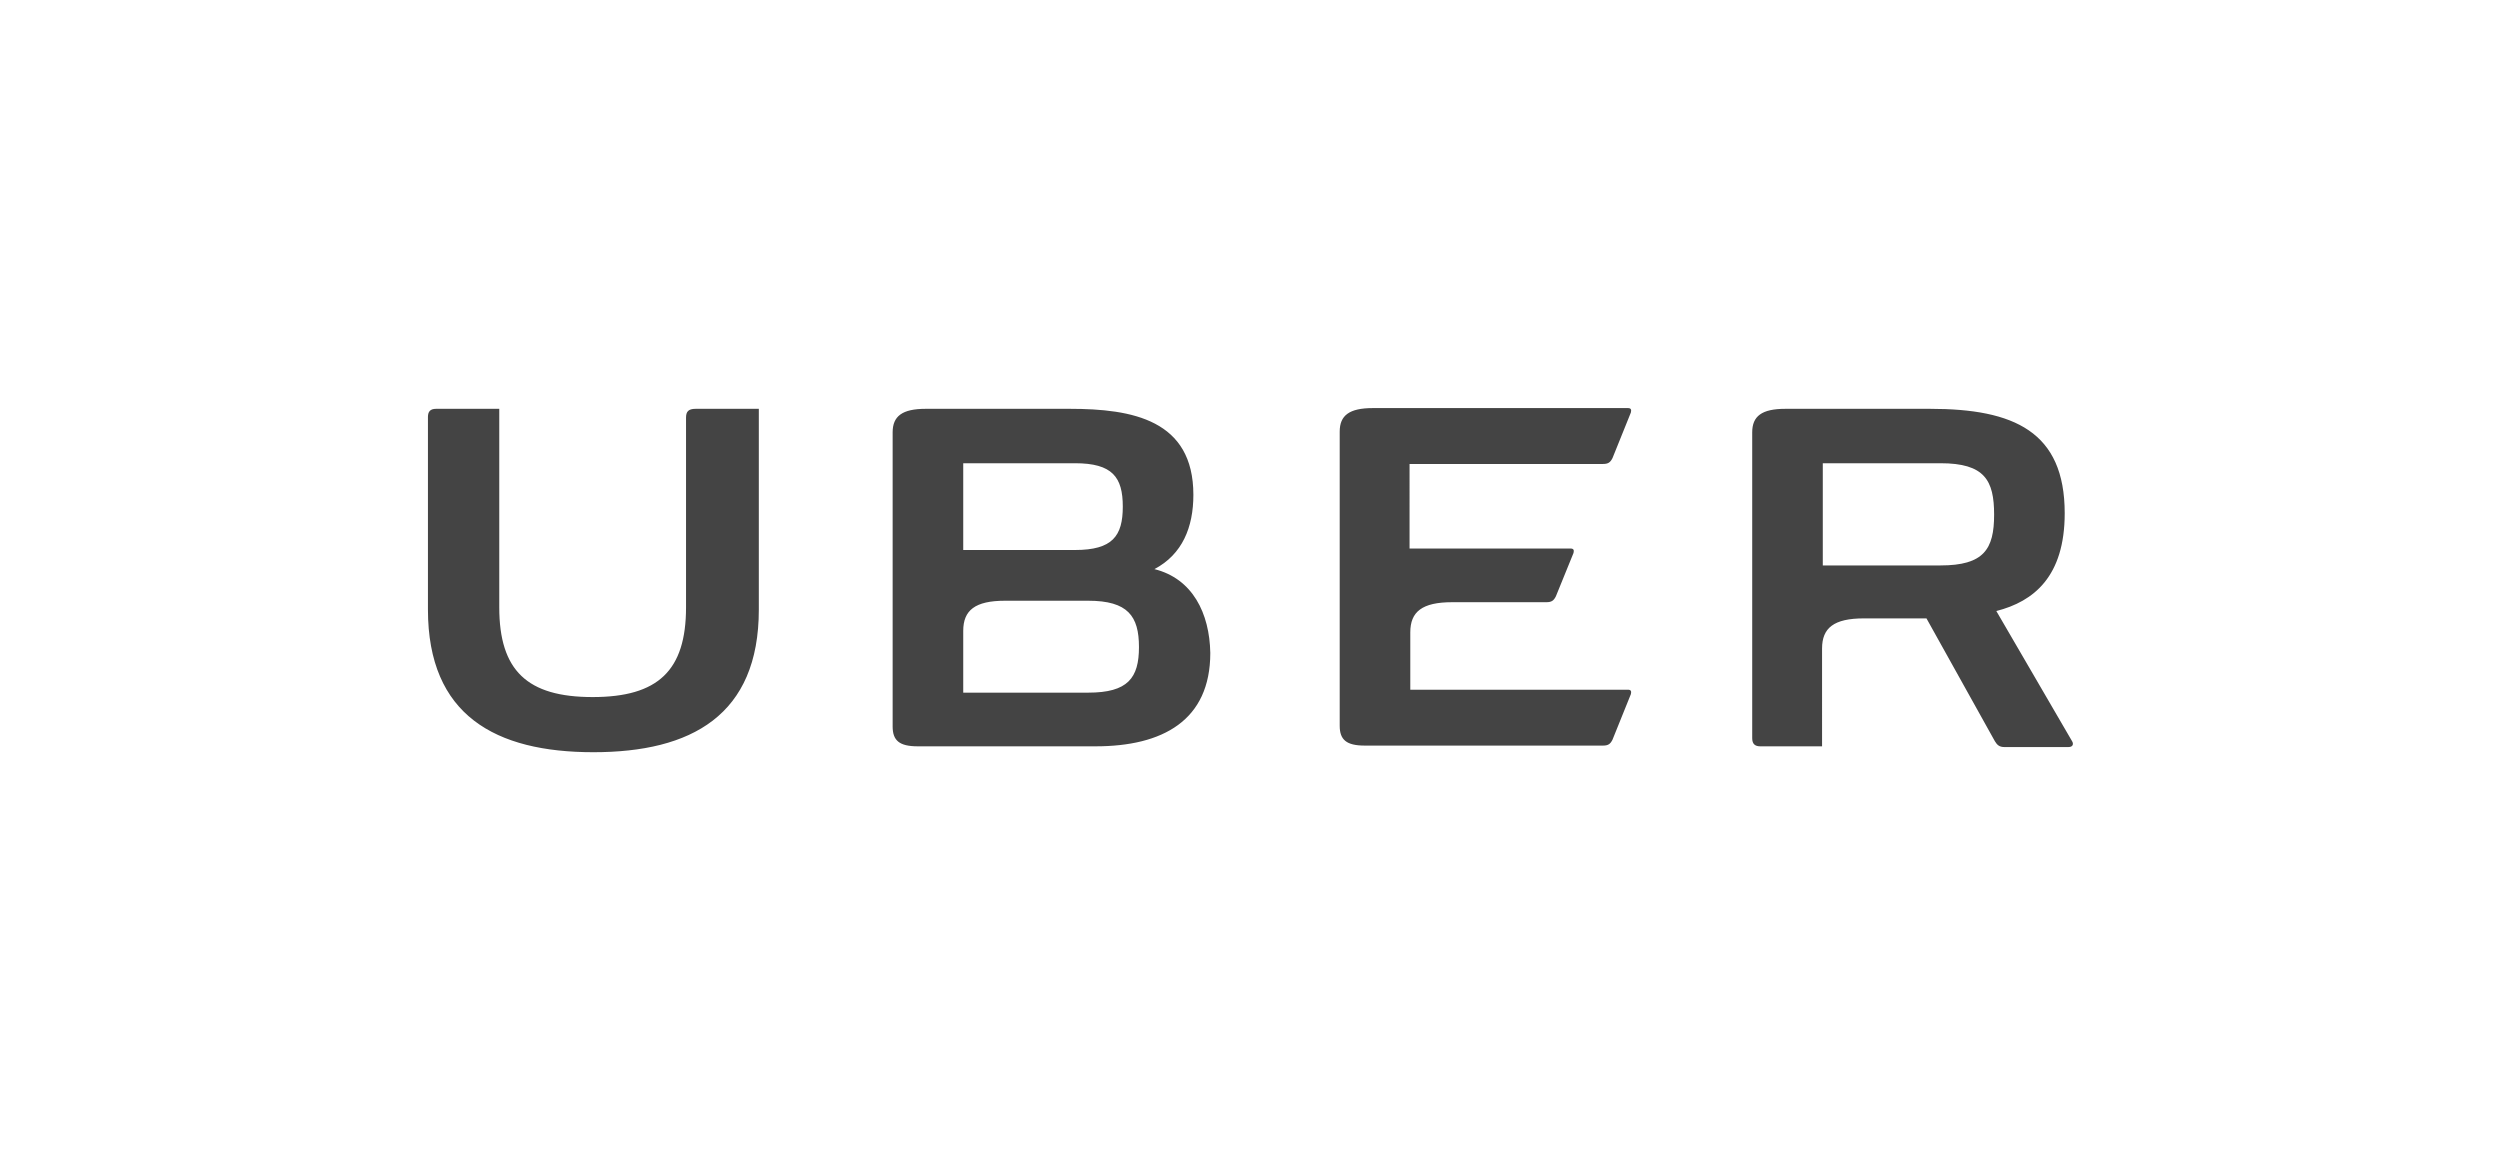
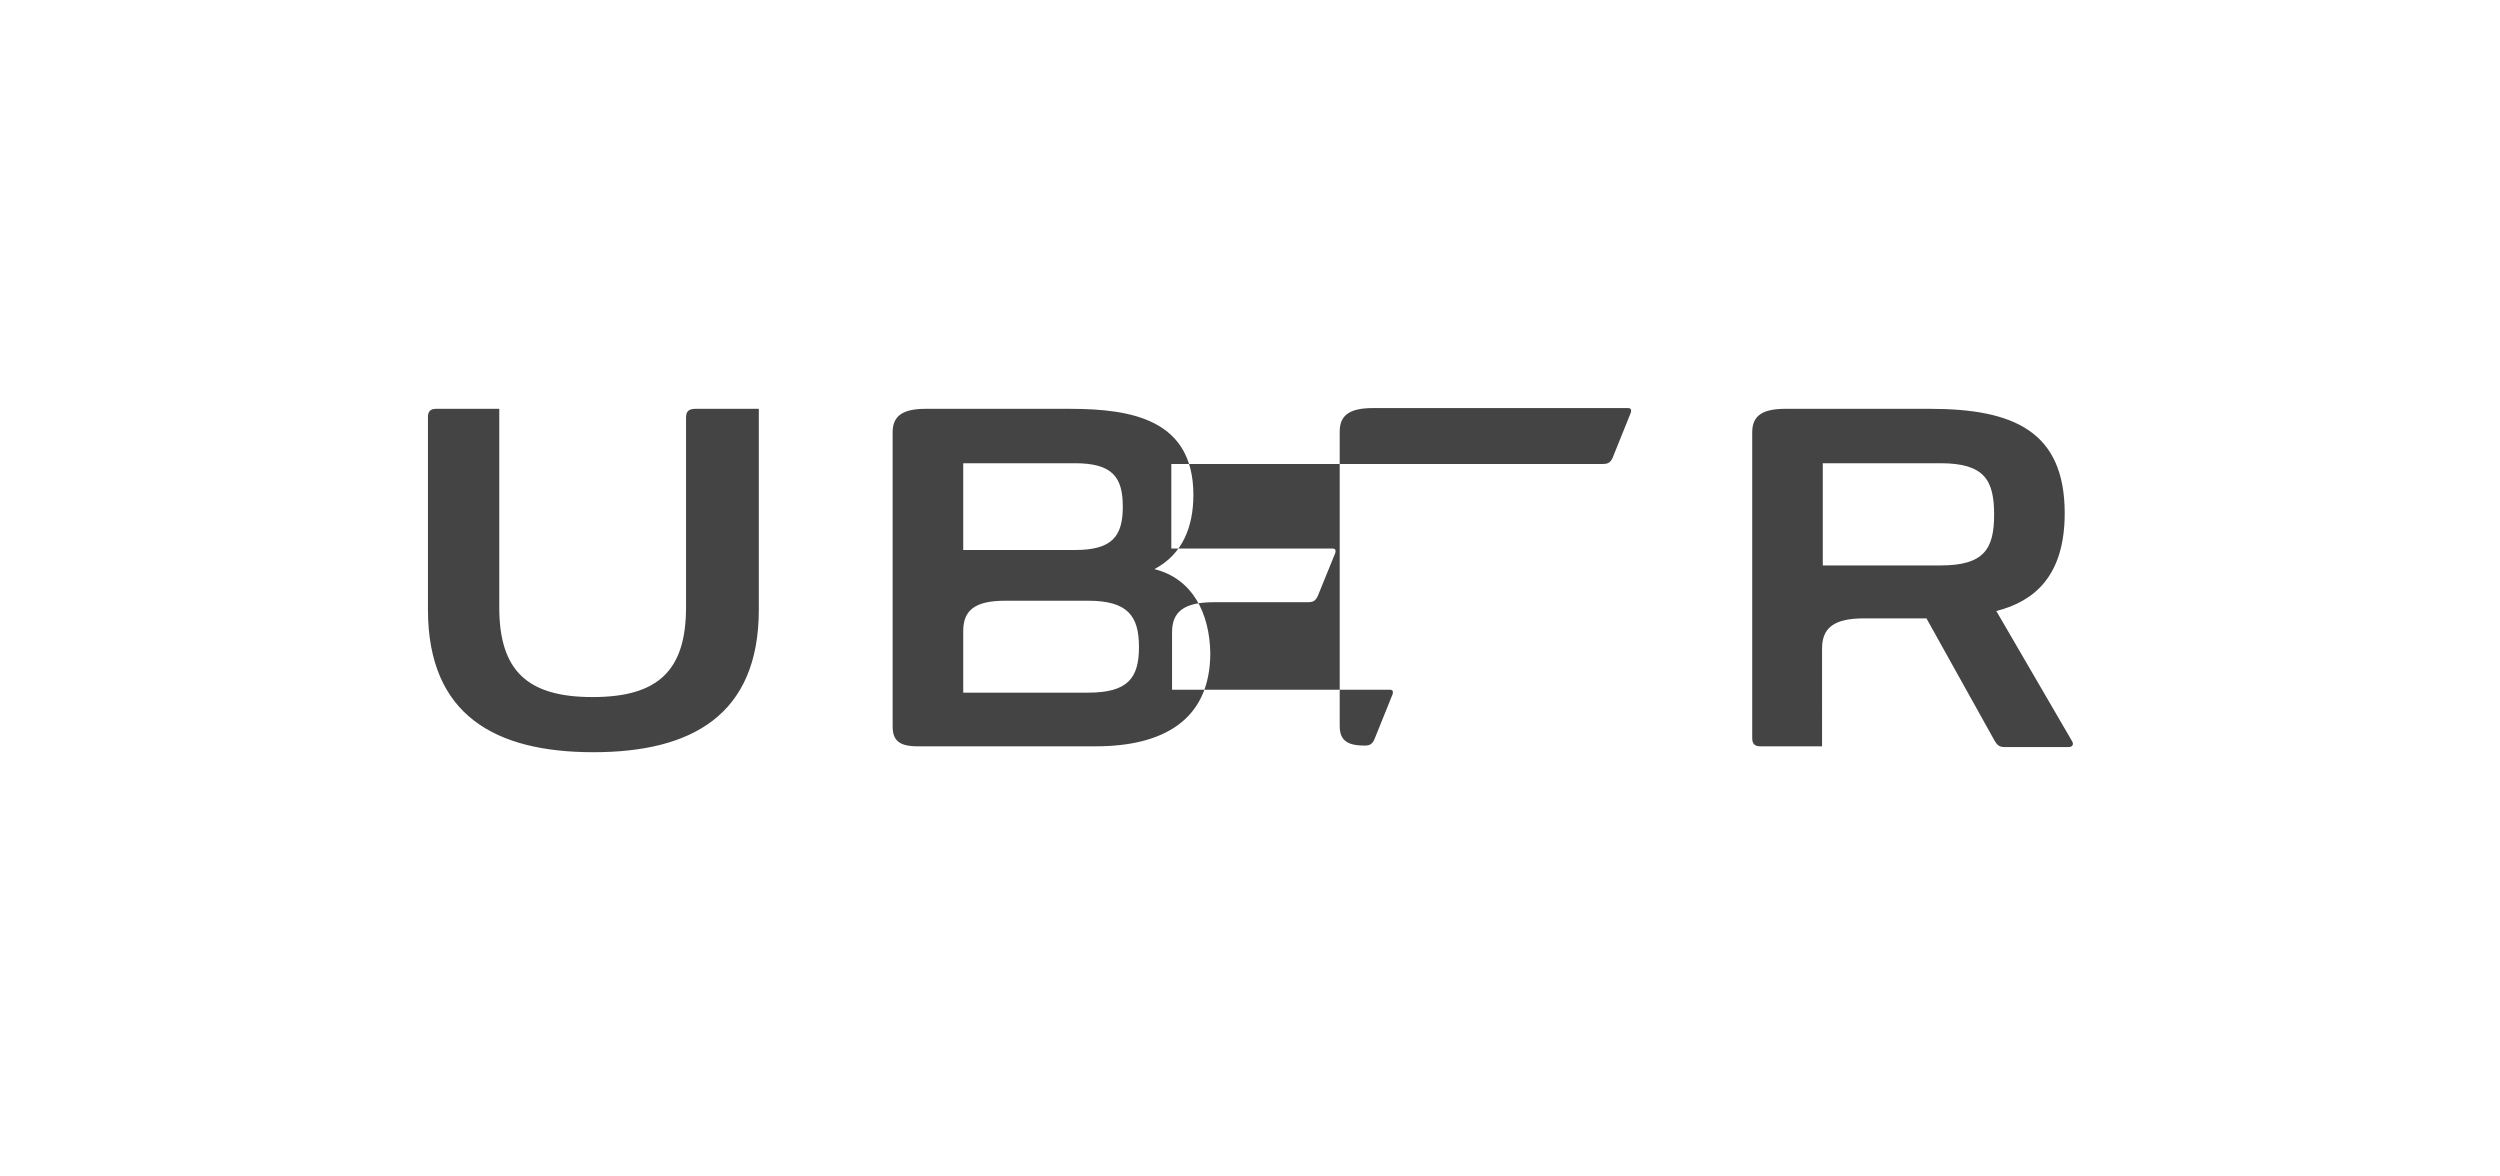
<svg xmlns="http://www.w3.org/2000/svg" viewBox="0 0 340 160">
-   <path fill="#444" d="M93.3 56.8v25.8c0 8.6-3.8 12.2-12.7 12.2-8.9 0-12.7-3.6-12.7-12.2v-27h-8.6c-.8 0-1.1.4-1.1 1.1v26.2c0 14.4 9.2 19.4 22.5 19.4s22.5-5 22.5-19.4V55.6h-8.6c-1 0-1.3.4-1.3 1.2zM218 63.1c.7 0 1-.2 1.3-.8l2.5-6.2c.1-.4 0-.6-.4-.6h-34.7c-3.2 0-4.5 1-4.5 3.2v40c0 1.9.9 2.7 3.4 2.7H218c.7 0 1-.2 1.3-.8l2.5-6.2c.1-.4 0-.6-.4-.6h-29.6V86c0-2.8 1.6-4.1 5.7-4.1h12.8c.7 0 1-.2 1.3-.8l2.4-5.9c.1-.4 0-.6-.4-.6h-21.9V63.1H218zm-61 14.3c3.8-2 5.3-5.7 5.3-10.1 0-10.2-8.3-11.7-16.8-11.7h-19.6c-3.2 0-4.5 1-4.5 3.2v40c0 1.9.9 2.7 3.4 2.7H149c9.1 0 15.6-3.5 15.6-12.7-.1-5.4-2.4-10.1-7.6-11.4zM131 63h15.2c5.1 0 6.5 1.9 6.5 5.9s-1.4 5.9-6.5 5.9H131V63zm17 31.2h-17v-8.4c0-2.8 1.6-4.1 5.7-4.1H148c5.4 0 6.9 2.1 6.9 6.3 0 4.2-1.5 6.2-6.9 6.2zm133.8 6.6l-10.3-17.7c5.1-1.3 9.3-4.7 9.3-13.3 0-11.1-6.9-14.2-18.3-14.2h-19.7c-3.2 0-4.5 1-4.5 3.2v41.6c0 .8.4 1.1 1.1 1.1h8.4V88.2c0-2.8 1.6-4.1 5.7-4.1h8.5l9.3 16.7c.3.5.6.8 1.3.8h8.7c.7 0 .7-.5.5-.8zm-17.9-23.9h-16V63h16c6 0 7.3 2.3 7.3 7s-1.4 6.9-7.3 6.9z" />
+   <path fill="#444" d="M93.3 56.8v25.8c0 8.6-3.8 12.2-12.7 12.2-8.9 0-12.7-3.6-12.7-12.2v-27h-8.6c-.8 0-1.1.4-1.1 1.1v26.2c0 14.4 9.2 19.4 22.5 19.4s22.5-5 22.5-19.4V55.6h-8.6c-1 0-1.3.4-1.3 1.2zM218 63.1c.7 0 1-.2 1.3-.8l2.5-6.2c.1-.4 0-.6-.4-.6h-34.7c-3.2 0-4.5 1-4.5 3.2v40c0 1.9.9 2.7 3.4 2.7c.7 0 1-.2 1.3-.8l2.5-6.2c.1-.4 0-.6-.4-.6h-29.6V86c0-2.8 1.6-4.1 5.7-4.1h12.8c.7 0 1-.2 1.3-.8l2.4-5.9c.1-.4 0-.6-.4-.6h-21.9V63.1H218zm-61 14.3c3.8-2 5.3-5.7 5.3-10.1 0-10.2-8.3-11.7-16.8-11.7h-19.6c-3.2 0-4.5 1-4.5 3.2v40c0 1.9.9 2.7 3.4 2.7H149c9.1 0 15.6-3.5 15.6-12.7-.1-5.4-2.4-10.1-7.6-11.4zM131 63h15.2c5.1 0 6.5 1.9 6.5 5.9s-1.4 5.9-6.5 5.9H131V63zm17 31.2h-17v-8.4c0-2.8 1.6-4.1 5.7-4.1H148c5.4 0 6.9 2.1 6.9 6.3 0 4.2-1.5 6.2-6.9 6.2zm133.8 6.6l-10.3-17.7c5.1-1.3 9.3-4.7 9.3-13.3 0-11.1-6.9-14.2-18.3-14.2h-19.7c-3.2 0-4.5 1-4.5 3.2v41.6c0 .8.4 1.1 1.1 1.1h8.4V88.2c0-2.8 1.6-4.1 5.7-4.1h8.5l9.3 16.7c.3.5.6.8 1.3.8h8.7c.7 0 .7-.5.5-.8zm-17.9-23.9h-16V63h16c6 0 7.3 2.3 7.3 7s-1.4 6.9-7.3 6.9z" />
</svg>